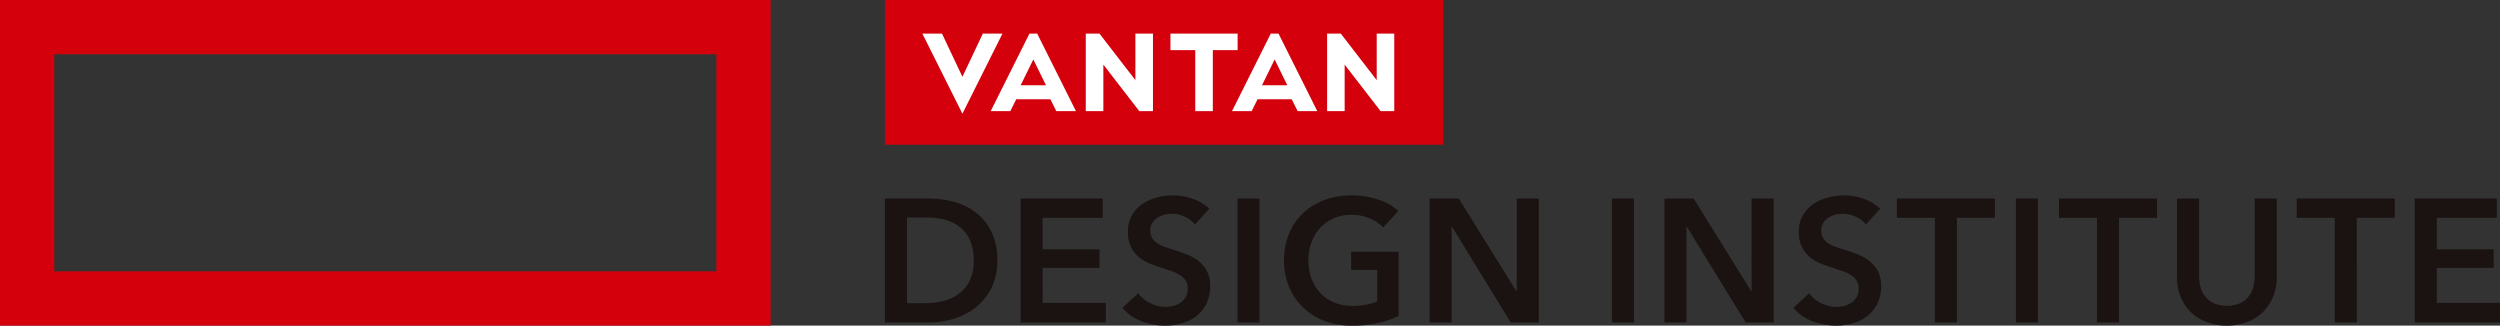
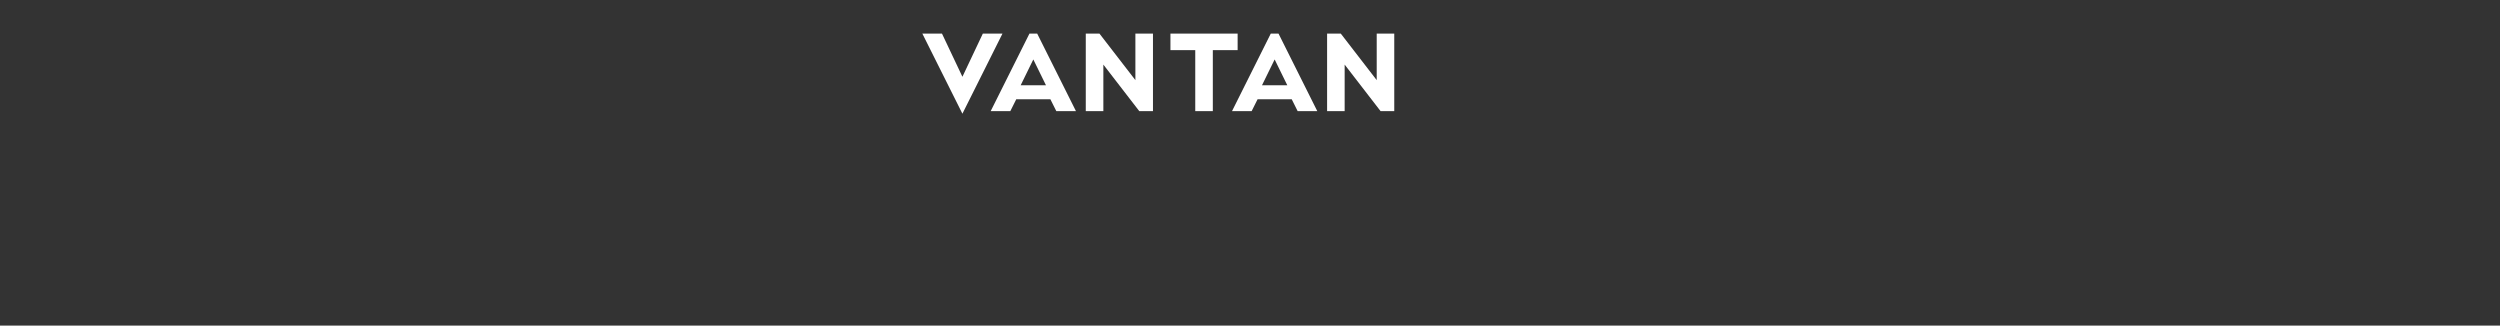
<svg xmlns="http://www.w3.org/2000/svg" width="476" height="62" viewBox="0 0 476 62">
  <rect x="0" y="0" width="476" height="62" fill="#333333" stroke="none" />
  <g transform="translate(6329 -7967)">
-     <rect width="106.284" height="27.554" transform="translate(-6160.51 7967)" fill="#d4000b" />
    <path d="M179.639,6.4l3.888,8.217L187.414,6.4h3.74L183.527,21.65,175.9,6.4Zm36.823,0v8.857L209.623,6.4h-2.607V21.158h3.347V12.3l6.838,8.858h2.608V6.4ZM201.406,21.157h3.739L197.767,6.4H196.29l-7.381,14.761h3.74l1.131-2.264h6.495Zm-6.789-4.918,2.411-4.919,2.412,4.919ZM262.41,6.4v8.857L255.572,6.4h-2.608V21.158h3.342V12.3l6.838,8.858h2.607V6.4ZM247.355,21.157h3.74L243.715,6.4h-1.476l-7.382,14.761h3.74l1.131-2.264h6.5Zm-6.789-4.918,2.411-4.919,2.411,4.919ZM235.929,6.4H223.136V9.545h4.724v11.61h3.346V9.545h4.723Z" transform="translate(-6329.284 7967)" fill="#fff" />
-     <path d="M185.973,40.378a12,12,0,0,0-4.2-1.985,18.538,18.538,0,0,0-4.634-.6h-8.366V61.4h8.366a16.419,16.419,0,0,0,4.634-.684,12.67,12.67,0,0,0,4.2-2.116,10.905,10.905,0,0,0,3.033-3.672,11.371,11.371,0,0,0,1.167-5.333,12.027,12.027,0,0,0-1.167-5.582,10.37,10.37,0,0,0-3.033-3.634m-1.132,13.188a6.911,6.911,0,0,1-2.15,2.481,8.534,8.534,0,0,1-2.95,1.3,14.265,14.265,0,0,1-3.267.382h-3.5V41.4h3.5a16.373,16.373,0,0,1,3.267.333,8.009,8.009,0,0,1,2.95,1.234,6.712,6.712,0,0,1,2.15,2.5,8.944,8.944,0,0,1,.833,4.134,8.4,8.4,0,0,1-.833,3.969m13.964,4.1h12.033V61.4H194.609V37.8h15.633v3.671H198.8v6h10.833V51H198.8Zm31.247-6.108a5.883,5.883,0,0,1,.649,2.9,7.392,7.392,0,0,1-.7,3.317,6.82,6.82,0,0,1-1.866,2.35,7.932,7.932,0,0,1-2.734,1.4,11.479,11.479,0,0,1-3.3.467,12.373,12.373,0,0,1-4.5-.85,8.694,8.694,0,0,1-3.6-2.516l3-2.8a6.024,6.024,0,0,0,2.316,1.9,6.52,6.52,0,0,0,2.85.7,6.428,6.428,0,0,0,1.5-.183,4,4,0,0,0,1.383-.617,3.44,3.44,0,0,0,1-1.083,3.144,3.144,0,0,0,.383-1.617A2.632,2.632,0,0,0,226,53.378a3.908,3.908,0,0,0-1.164-1.065,8.429,8.429,0,0,0-1.734-.784l-2.1-.7a20.256,20.256,0,0,1-2.133-.8,7.022,7.022,0,0,1-1.917-1.233,5.954,5.954,0,0,1-1.383-1.885,6.437,6.437,0,0,1-.534-2.778,6.105,6.105,0,0,1,.749-3.1,6.64,6.64,0,0,1,1.968-2.15,8.783,8.783,0,0,1,2.766-1.267,12.093,12.093,0,0,1,3.15-.415,11.207,11.207,0,0,1,3.65.633,8.917,8.917,0,0,1,3.217,1.9l-2.733,3a5.122,5.122,0,0,0-1.886-1.451,5.646,5.646,0,0,0-2.451-.584,6.081,6.081,0,0,0-1.465.184,4.445,4.445,0,0,0-1.334.567,3.119,3.119,0,0,0-.983,1,2.756,2.756,0,0,0-.383,1.482,2.653,2.653,0,0,0,.333,1.367,3.037,3.037,0,0,0,.917.967,6.286,6.286,0,0,0,1.416.7q.834.3,1.834.595,1.133.368,2.35.833a9.122,9.122,0,0,1,2.233,1.234,6.125,6.125,0,0,1,1.667,1.934M235.9,37.8h4.2V61.4h-4.2Zm21.638,10.133h9.029V60.165a18.29,18.29,0,0,1-3.949,1.35,22.669,22.669,0,0,1-4.949.483,14.386,14.386,0,0,1-5.234-.917,11.974,11.974,0,0,1-4.068-2.566,11.629,11.629,0,0,1-2.65-3.934,13,13,0,0,1-.952-5.046,12.812,12.812,0,0,1,.984-5.117,11.391,11.391,0,0,1,2.7-3.883,11.985,11.985,0,0,1,4.051-2.466,14.413,14.413,0,0,1,5.066-.867,15.69,15.69,0,0,1,5.184.816,10.585,10.585,0,0,1,3.783,2.151l-2.9,3.132a7.167,7.167,0,0,0-2.515-1.7A8.762,8.762,0,0,0,257.6,40.9a8.312,8.312,0,0,0-3.383.667A7.563,7.563,0,0,0,251.64,43.4a8.278,8.278,0,0,0-1.65,2.734,9.677,9.677,0,0,0-.583,3.4,10.031,10.031,0,0,0,.583,3.484,8.078,8.078,0,0,0,1.667,2.749,7.5,7.5,0,0,0,2.633,1.817,9.027,9.027,0,0,0,3.516.65,12.185,12.185,0,0,0,4.7-.834v-6h-4.966ZM289.074,37.8h4.2V61.4H287.94l-11.2-18.232h-.067V61.4h-4.2V37.8h5.568L289.006,55.46h.068Zm18.117,0h4.2V61.4h-4.2Zm26.6,0h4.2V61.4h-5.332l-11.2-18.232h-.068V61.4h-4.2V37.8h5.566L333.719,55.46h.068ZM357.8,51.56a5.883,5.883,0,0,1,.649,2.9,7.4,7.4,0,0,1-.7,3.317,6.823,6.823,0,0,1-1.867,2.35,7.936,7.936,0,0,1-2.733,1.4,11.491,11.491,0,0,1-3.3.467,12.4,12.4,0,0,1-4.5-.849,8.691,8.691,0,0,1-3.6-2.516l3-2.8a6.018,6.018,0,0,0,2.317,1.9,6.52,6.52,0,0,0,2.85.7,6.428,6.428,0,0,0,1.5-.183,4,4,0,0,0,1.383-.617,3.454,3.454,0,0,0,1-1.083,3.154,3.154,0,0,0,.383-1.617,2.645,2.645,0,0,0-.433-1.55,3.892,3.892,0,0,0-1.168-1.067,8.42,8.42,0,0,0-1.733-.784l-2.1-.7a20.242,20.242,0,0,1-2.132-.8,7.007,7.007,0,0,1-1.917-1.233,5.942,5.942,0,0,1-1.384-1.885,6.422,6.422,0,0,1-.533-2.778,6.1,6.1,0,0,1,.749-3.1,6.626,6.626,0,0,1,1.967-2.15,8.788,8.788,0,0,1,2.767-1.267,12.091,12.091,0,0,1,3.149-.415,11.213,11.213,0,0,1,3.651.633,8.933,8.933,0,0,1,3.217,1.9l-2.731,3a5.127,5.127,0,0,0-1.885-1.451,5.653,5.653,0,0,0-2.451-.584,6.09,6.09,0,0,0-1.466.184,4.44,4.44,0,0,0-1.333.567,3.112,3.112,0,0,0-.984,1,2.756,2.756,0,0,0-.383,1.482,2.645,2.645,0,0,0,.334,1.367,3.026,3.026,0,0,0,.917.967,6.28,6.28,0,0,0,1.415.7q.836.3,1.834.595,1.134.368,2.351.833a9.116,9.116,0,0,1,2.232,1.234A6.1,6.1,0,0,1,357.8,51.56m3.651-13.767h18.666v3.671h-7.233V61.4h-4.2V41.464h-7.233Zm22.666.005h4.2V61.4h-4.2Zm8.2-.005h18.662v3.671h-7.233V61.4h-4.2l0-19.934H392.32Zm37.265.005h4.2V52.731a9.733,9.733,0,0,1-.734,3.849,8.643,8.643,0,0,1-2,2.917,8.8,8.8,0,0,1-3,1.849,11.234,11.234,0,0,1-7.533,0A8.972,8.972,0,0,1,417.5,59.5a8.319,8.319,0,0,1-2-2.917,9.888,9.888,0,0,1-.716-3.849V37.8h4.2V52.565a8.055,8.055,0,0,0,.266,2.049,5.029,5.029,0,0,0,.883,1.817,4.542,4.542,0,0,0,1.633,1.3,6.573,6.573,0,0,0,5.034,0,4.533,4.533,0,0,0,1.633-1.3,5.015,5.015,0,0,0,.884-1.817,8.012,8.012,0,0,0,.266-2.049Zm8-.005H456.25v3.671h-7.233V61.4h-4.2V41.464h-7.233Zm38.7,19.875V61.4H460.05l0-23.6h15.633v3.671H464.25v6h10.832V51H464.25v6.666Z" transform="translate(-6329.284 7967)" fill="#1a1311" />
-     <path d="M136.4,51.665H10.334V10.332H136.4ZM0,62H146.729V0H0Z" transform="translate(-6329 7967)" fill="#d4000b" />
  </g>
</svg>